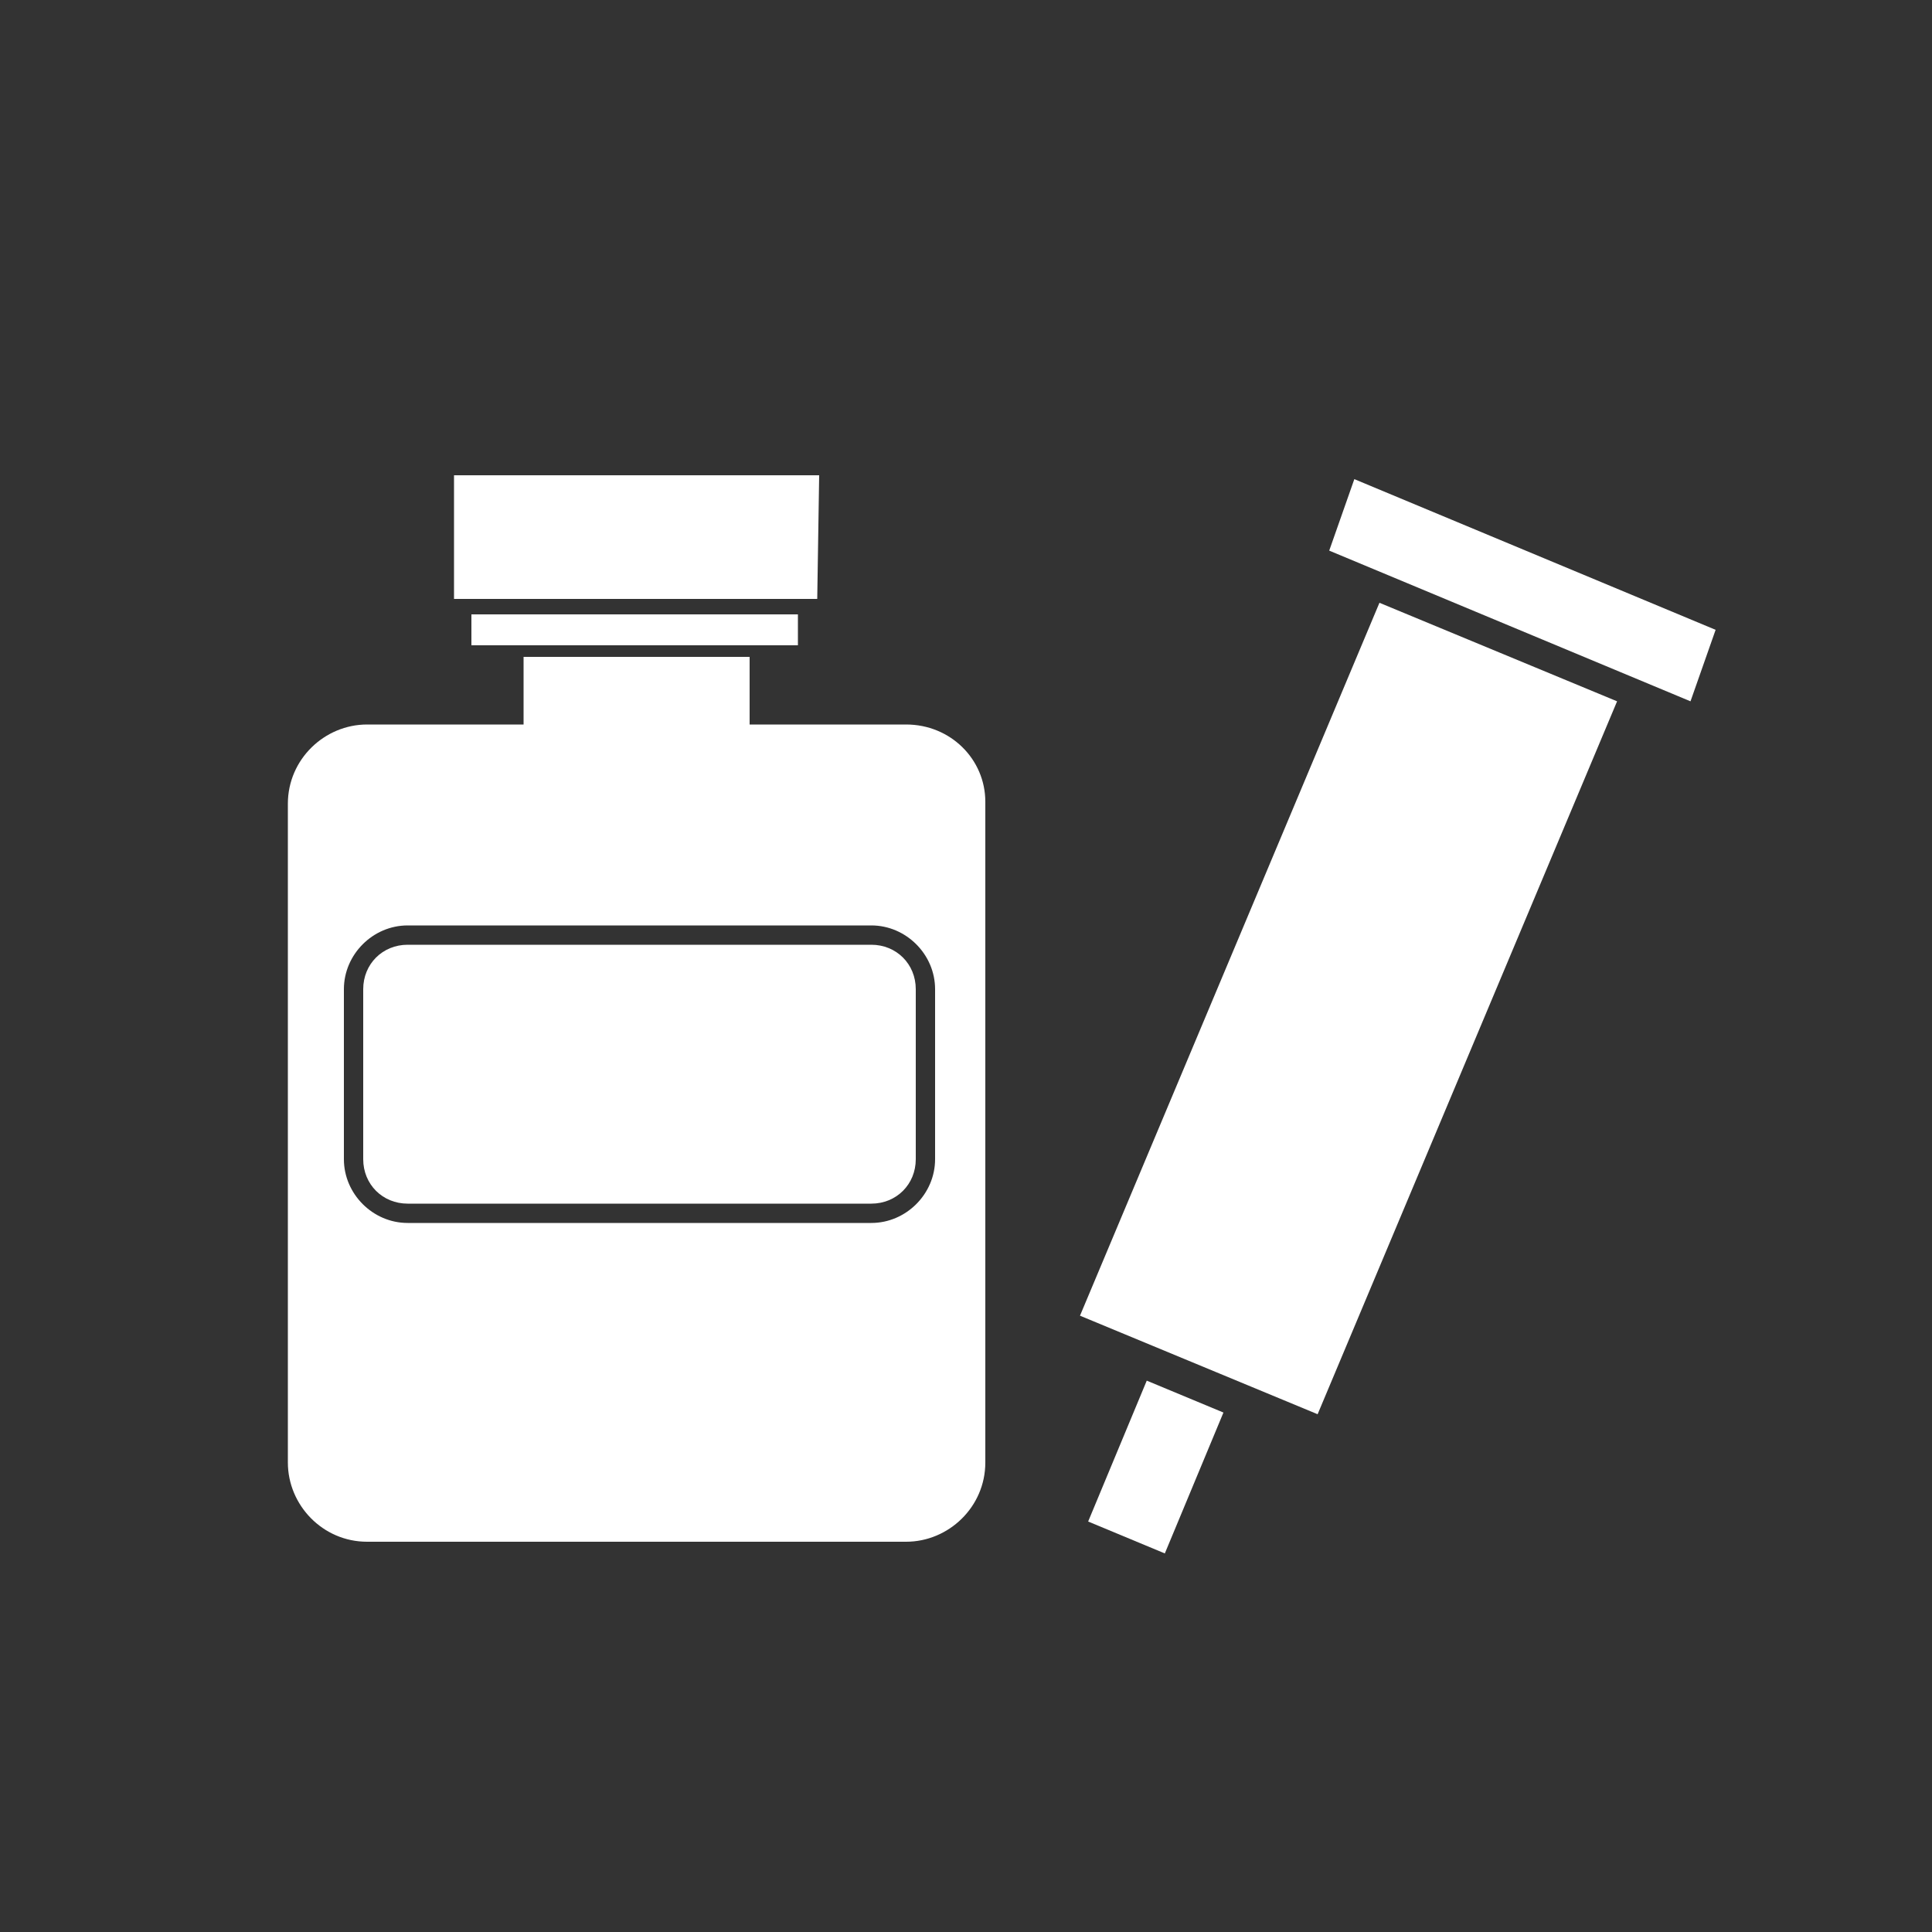
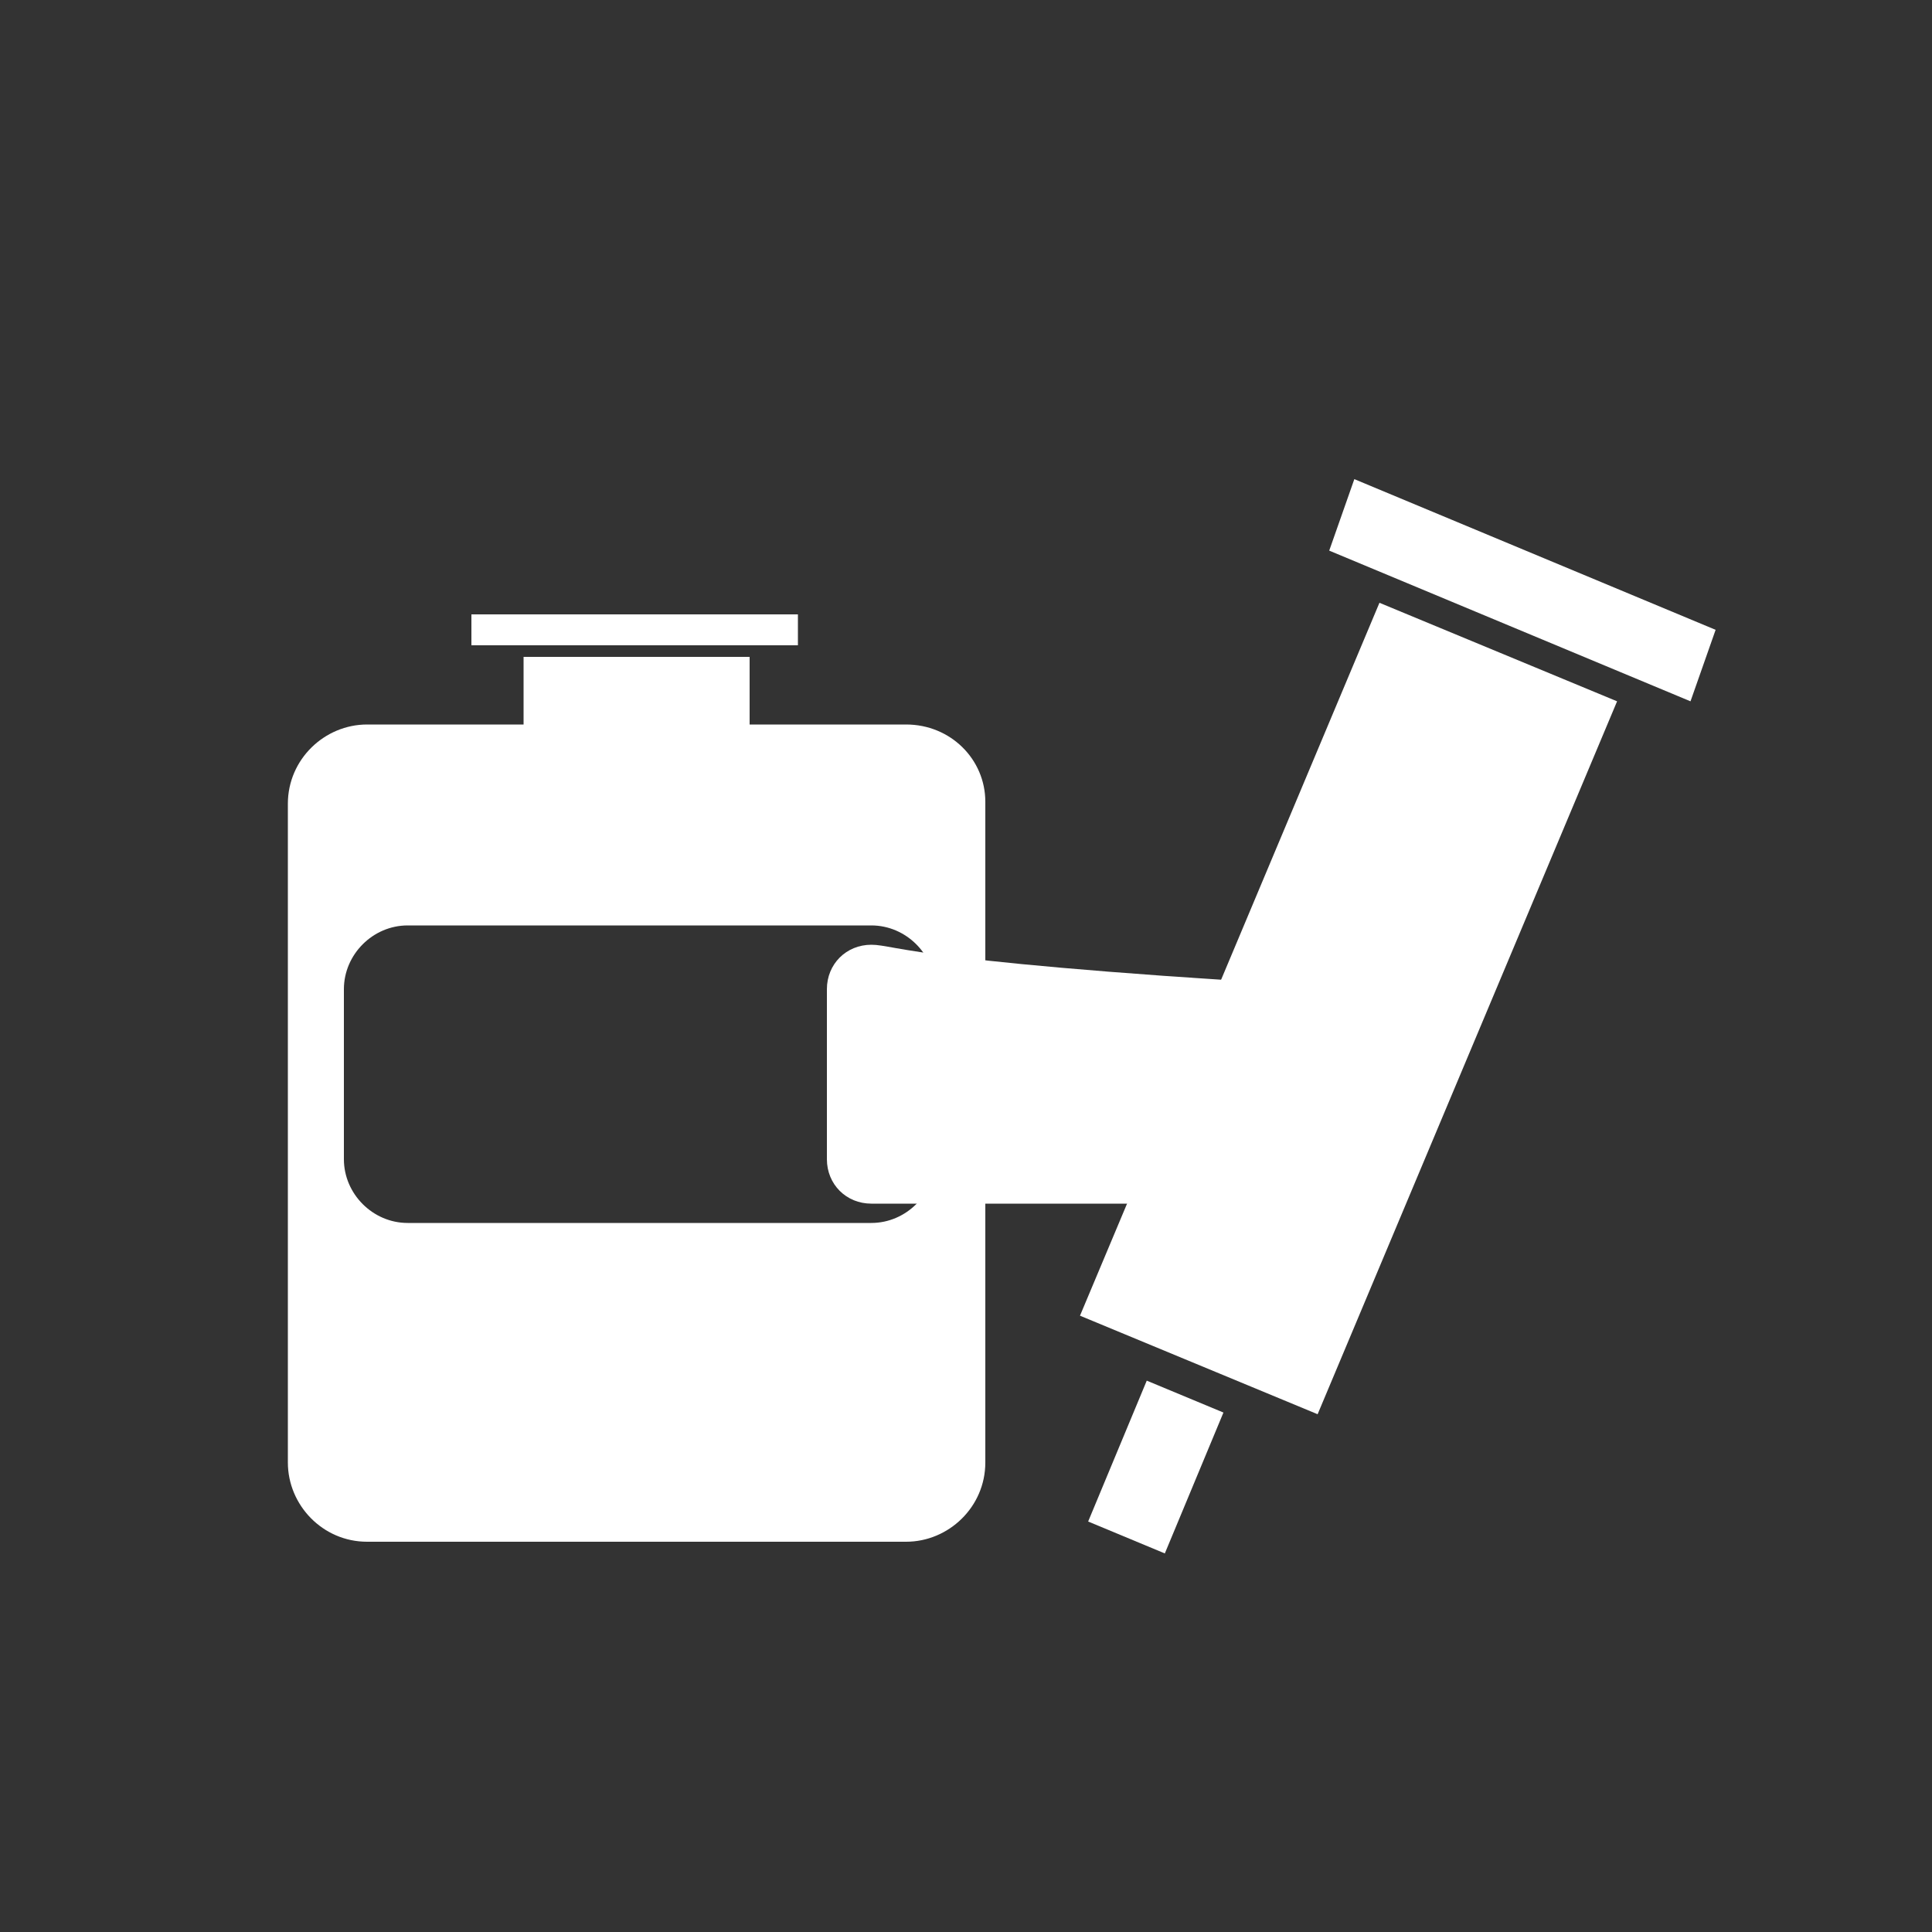
<svg xmlns="http://www.w3.org/2000/svg" version="1.1" id="レイヤー_1" x="0px" y="0px" viewBox="0 0 100 100" style="enable-background:new 0 0 100 100;" xml:space="preserve">
  <rect x="0" y="0" width="100" height="100" fill="#333333" stroke="none" />
  <style type="text/css">
	.st0{fill:#FFFFFF;}
</style>
  <g>
-     <polygon class="st0" points="42.4,24.6 23.5,24.6 23.5,31 42.3,31  " />
    <g>
      <rect x="57.7" y="72" transform="matrix(0.923 0.384 -0.384 0.923 33.747 -17.151)" class="st0" width="4.3" height="7.9" />
      <polygon class="st0" points="68.2,73.2 55.9,68.1 71.4,31.2 83.7,36.3   " />
      <polygon class="st0" points="87.5,36.3 68.8,28.5 70.1,24.8 88.8,32.6   " />
    </g>
  </g>
  <rect x="24.4" y="31.8" class="st0" width="16.9" height="1.6" />
  <g>
-     <path class="st0" d="M45.1,48.9h-24c-1.3,0-2.3,1-2.3,2.3V60c0,1.3,1,2.3,2.3,2.3h24c1.3,0,2.3-1,2.3-2.3v-8.8   C47.4,49.9,46.4,48.9,45.1,48.9z" />
+     <path class="st0" d="M45.1,48.9c-1.3,0-2.3,1-2.3,2.3V60c0,1.3,1,2.3,2.3,2.3h24c1.3,0,2.3-1,2.3-2.3v-8.8   C47.4,49.9,46.4,48.9,45.1,48.9z" />
    <path class="st0" d="M46.9,37.5h-8.1V34H27.1v3.5H19c-2.2,0-4.1,1.8-4.1,4.1v34.1c0,2.2,1.8,4.1,4.1,4.1h27.9   c2.2,0,4.1-1.8,4.1-4.1V41.5C51,39.3,49.2,37.5,46.9,37.5z M48.4,60c0,1.8-1.5,3.3-3.3,3.3h-24c-1.8,0-3.3-1.5-3.3-3.3v-8.8   c0-1.8,1.5-3.3,3.3-3.3h24c1.8,0,3.3,1.5,3.3,3.3V60z" />
  </g>
</svg>